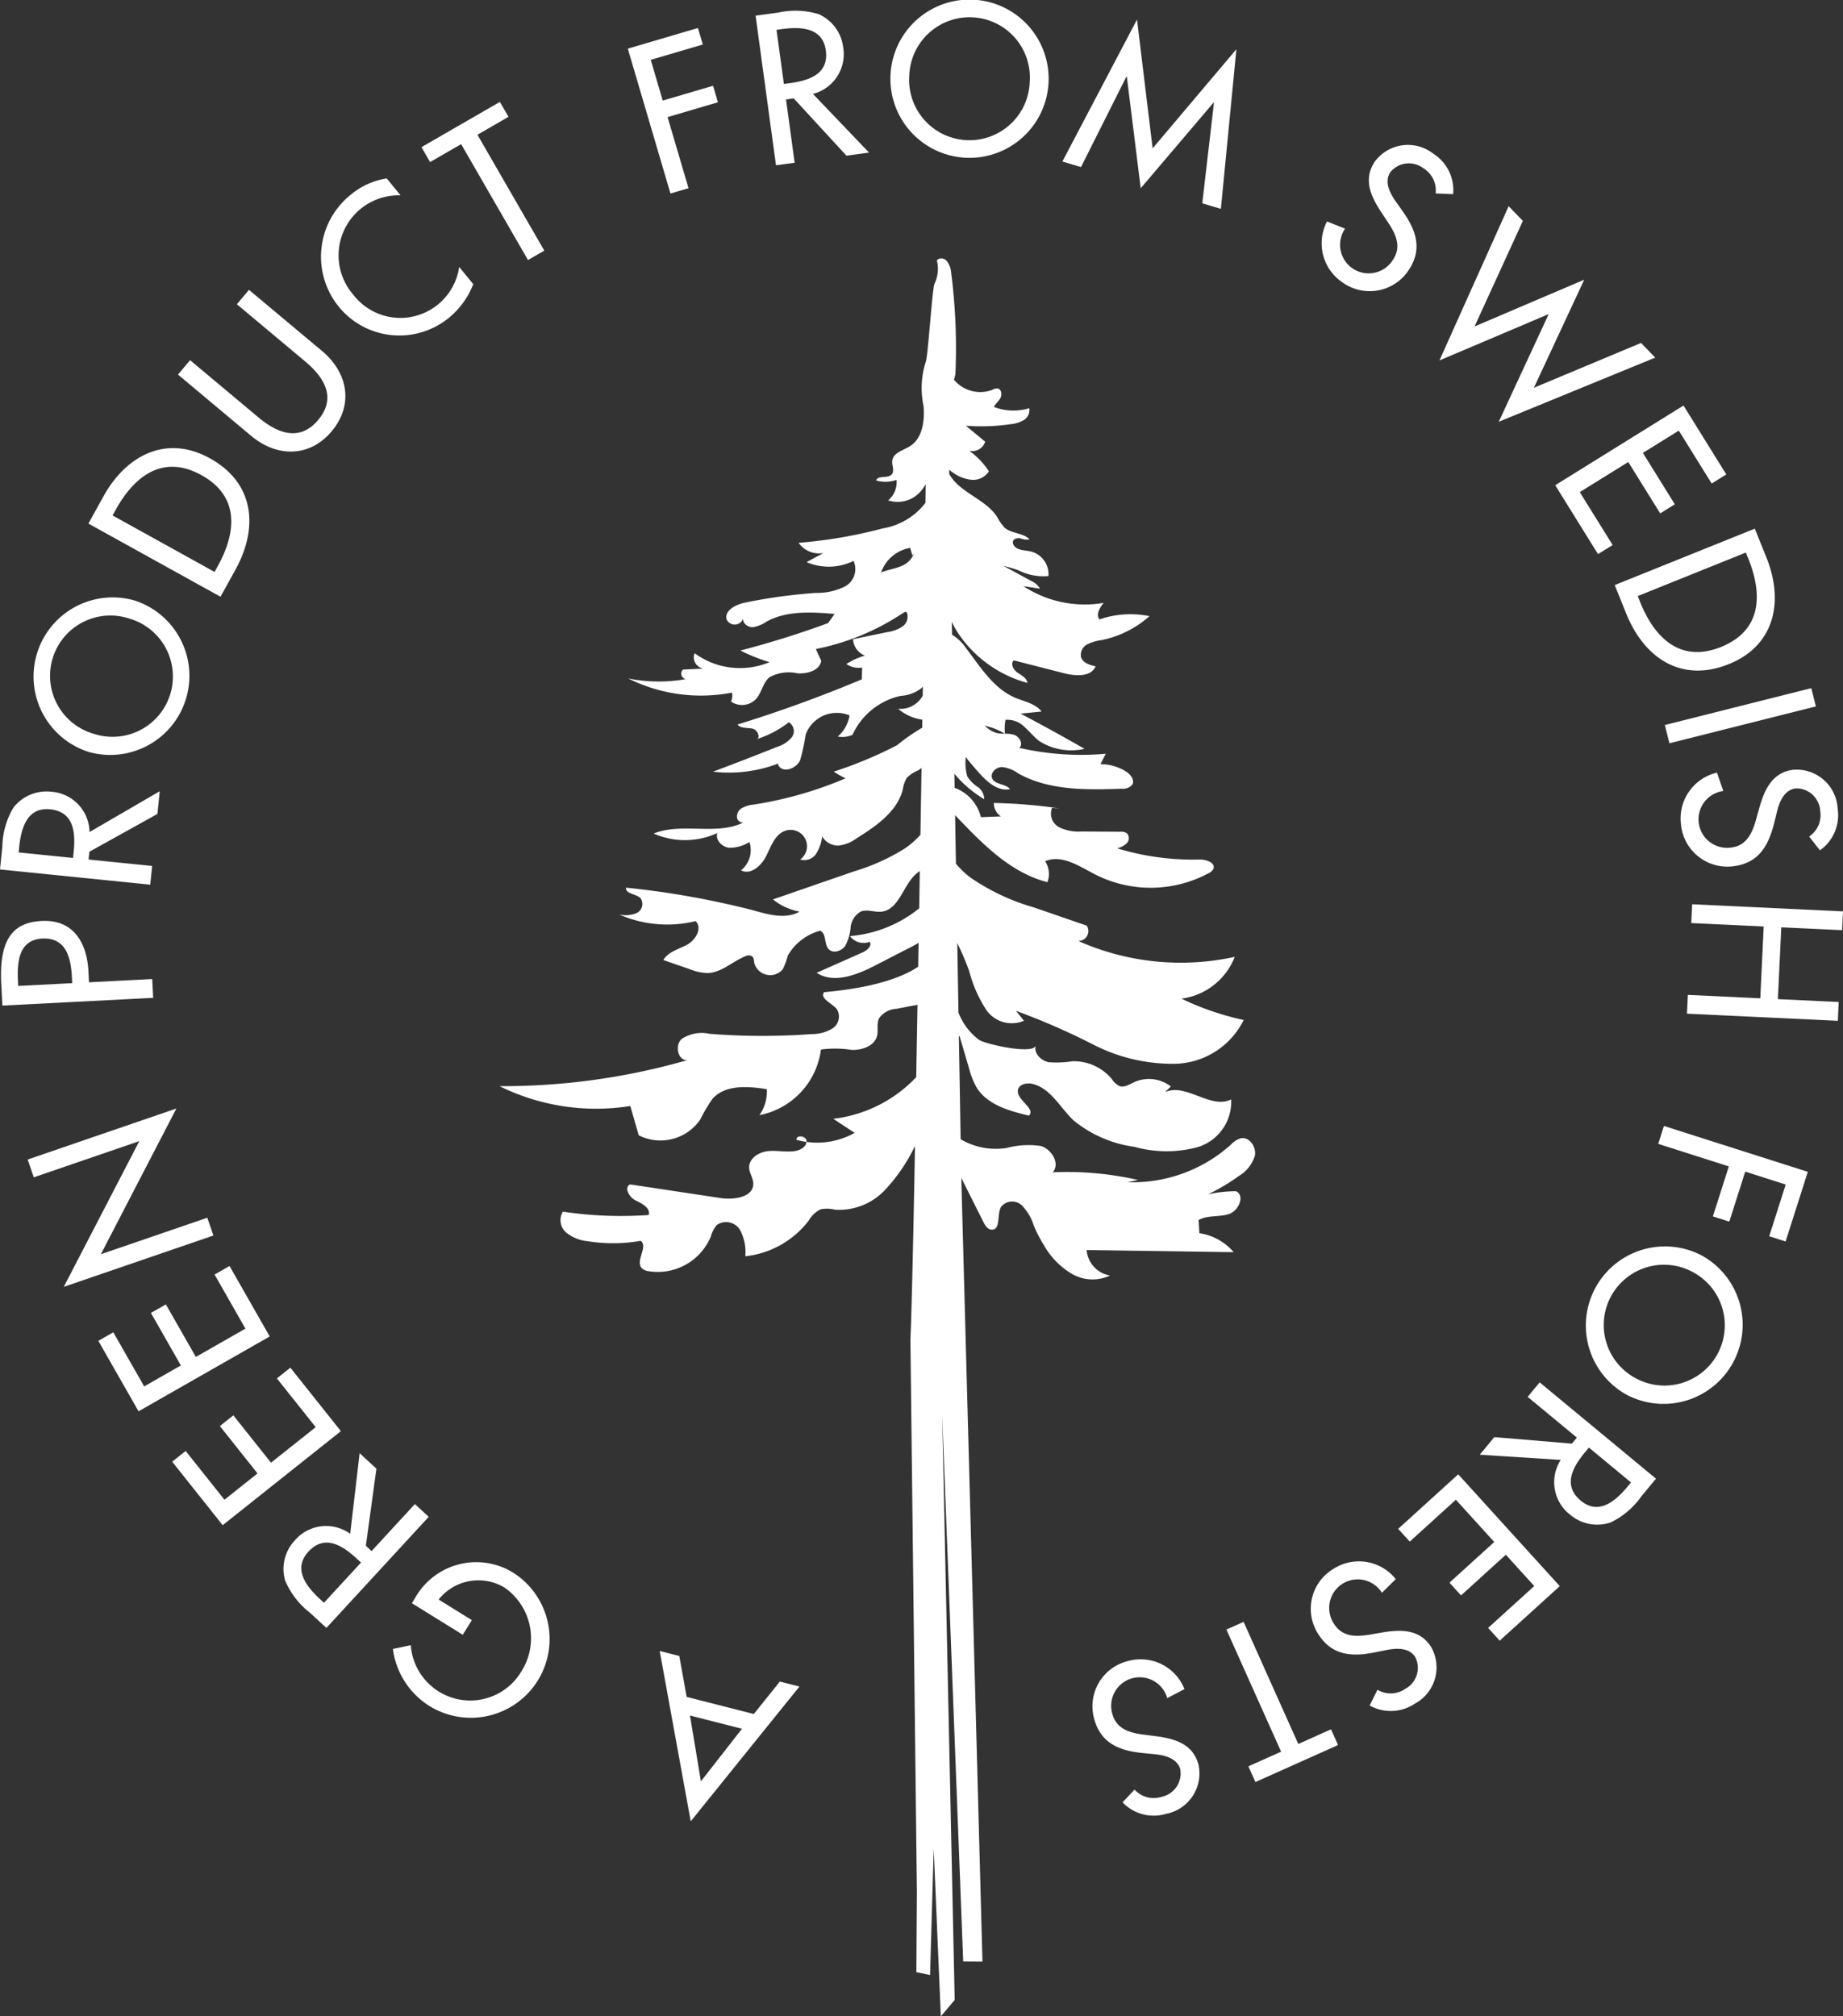
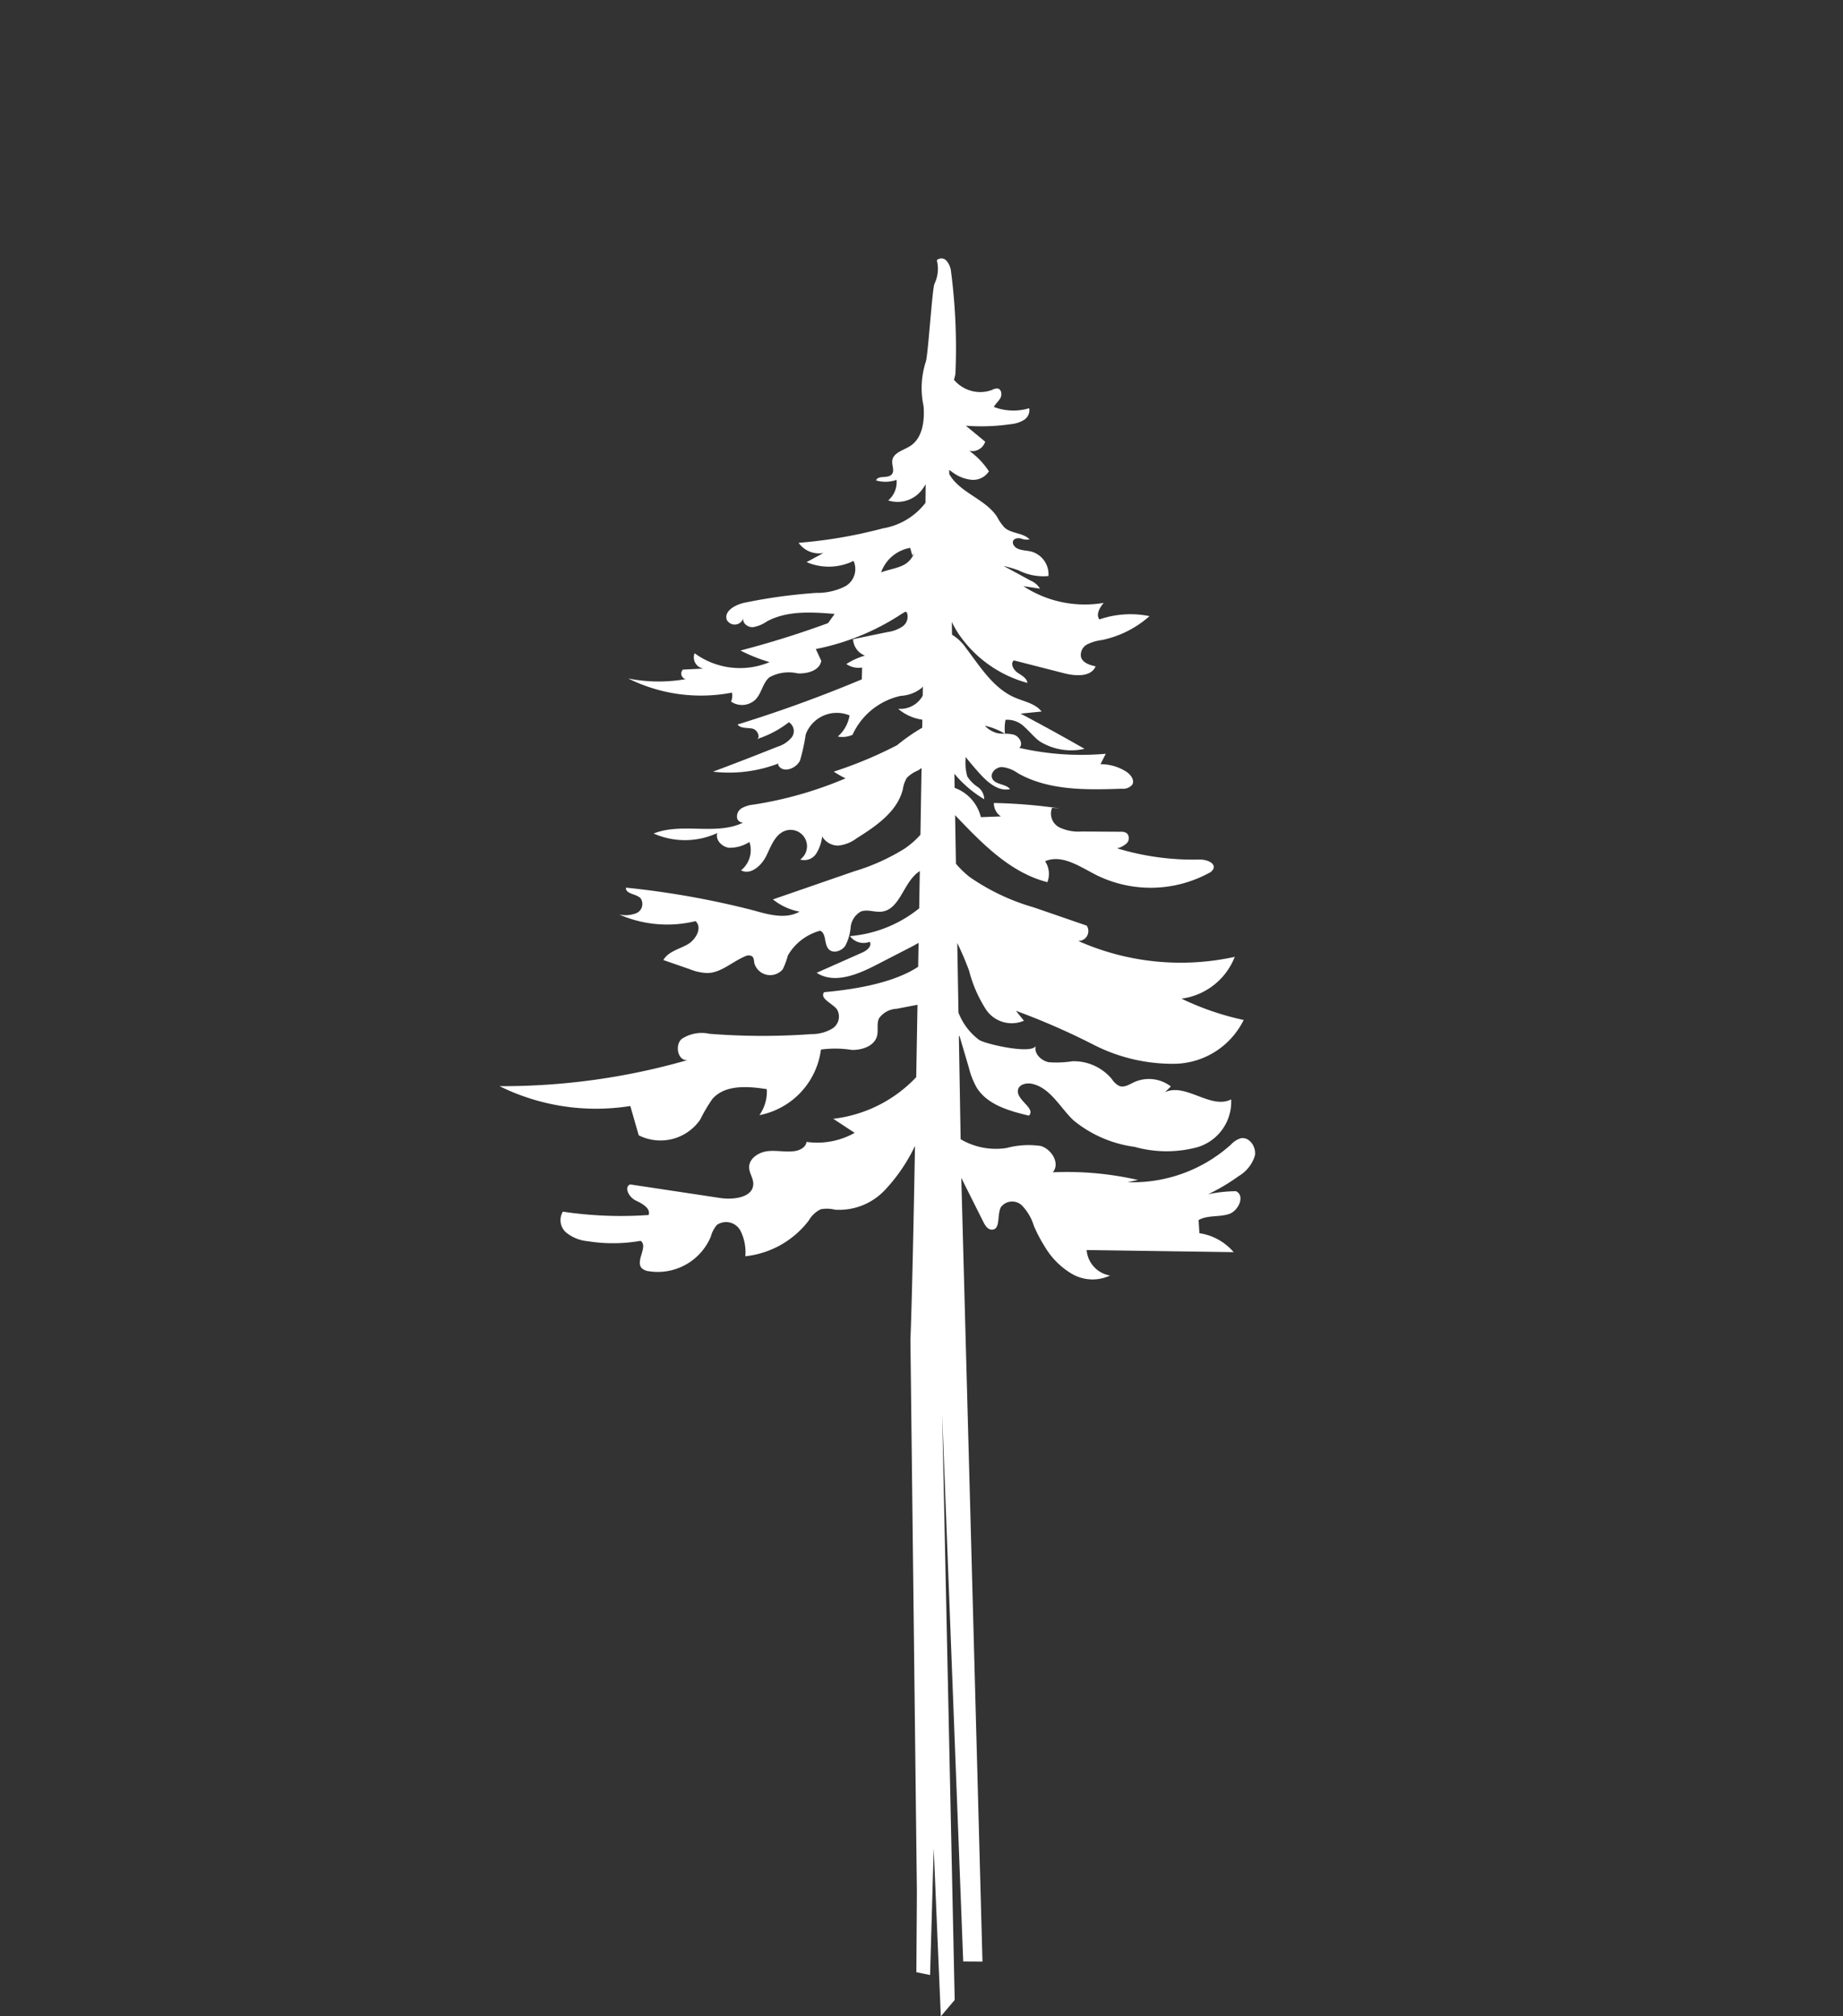
<svg xmlns="http://www.w3.org/2000/svg" viewBox="0 0 138.729 151.797">
  <rect x="0" y="0" width="138.729" height="151.797" fill="#333333" stroke="none" />
  <defs>
    <style>.cls-1{fill:#fff}</style>
  </defs>
  <title>forest-mark-white</title>
  <g id="Layer_2" data-name="Layer 2">
    <g id="Graphics">
-       <path class="cls-1" d="M56.743 129.034l1.959-2.442 1.476.375-8.184 10.147-2.337-12.824 1.476.376.553 3.08zm-3.983 5.07l3.093-3.959-3.916-.997zm-21.757-13.411l.238-.385a5.28 5.28 0 0 1 7.483-1.853 5.927 5.927 0 0 1-6.374 9.992 5.959 5.959 0 0 1-2.774-4.31l1.346-.283a4.483 4.483 0 0 0 8.35 1.93 4.643 4.643 0 0 0-1.308-6.275 3.819 3.819 0 0 0-4.945.908l2.499 1.55-.684 1.101zM27.07 109.4l1.265 1.164-.796 5.806.433.398 3.258-3.538 1.042.96-7.702 8.363-1.264-1.164a6.006 6.006 0 0 1-1.85-2.421 3.146 3.146 0 0 1 .74-3.008 3.096 3.096 0 0 1 4.164-.491zm.105 8.233l-.333-.306c-1.065-.98-2.403-1.843-3.628-.512-1.205 1.309-.137 2.641.895 3.591l.277.255zm-10.412-2.813l-3.802-4.779 1.015-.807 2.92 3.67 2.49-1.981-2.836-3.564 1.015-.807 2.835 3.563 3.363-2.675-2.92-3.67 1.015-.807 3.802 4.779zm-6.333-8.573l-3.027-5.305 1.127-.642 2.323 4.073 2.763-1.577-2.256-3.955 1.126-.642 2.257 3.955 3.732-2.13-2.324-4.073 1.127-.642 3.026 5.304zM4.8 96.879l5.686-10.972-7.942 2.725-.46-1.34 11.194-3.841-5.686 10.972 8.013-2.75.46 1.34zm6.657-23.174l.073 1.415-11.351.583-.084-1.625c-.18-3.493.969-4.639 3.047-4.746 2.393-.123 3.406 1.652 3.516 3.804l.042.814zm-6.021.31l-.024-.452c-.074-1.446-.426-2.997-2.232-2.905-1.777.092-1.9 1.789-1.829 3.189l.02.376zm6.588-14.449l-.174 1.71-5.122 2.846-.06.585 4.786.485-.143 1.41L0 65.455l.174-1.71A6.014 6.014 0 0 1 1 60.814a3.148 3.148 0 0 1 2.85-1.212 3.095 3.095 0 0 1 2.89 3.036zm-6.525 5.022l.045-.45c.146-1.44.034-3.027-1.766-3.21-1.77-.179-2.195 1.475-2.337 2.87l-.038.375zm4.624-19.383A5.957 5.957 0 0 1 6.66 56.603a5.957 5.957 0 0 1 3.463-11.398zm-.412 1.356a4.54 4.54 0 1 0-2.64 8.686 4.54 4.54 0 1 0 2.64-8.686zm-3.057-7.145l1.139-2.058c1.687-3.046 4.698-4.687 8.009-2.854 3.39 1.877 3.652 5.262 1.913 8.4l-1.117 2.019zm9.496 3.639l.241-.435c1.402-2.533 1.665-5.247-1.223-6.847-2.902-1.607-5.05.064-6.453 2.596l-.24.435zm-1.842-15.941l5.144 4.307c1.422 1.19 3.098 1.867 4.502.19 1.403-1.676.444-3.207-.978-4.398l-5.145-4.307.91-1.087 5.515 4.617c1.918 1.607 2.39 4.027.715 6.027-1.674 2-4.14 1.961-6.059.355L13.398 28.2zm15.845-12.408a4.52 4.52 0 0 0-3.564 7.476 4.472 4.472 0 0 0 7.975-2.086l1.06 1.295a6.15 6.15 0 0 1-1.803 2.509 5.884 5.884 0 0 1-8.3-.785 5.974 5.974 0 0 1 .887-8.46 5.48 5.48 0 0 1 2.704-1.22zm10.82 4.162l-1.228.709-5.033-8.725-2.338 1.35-.648-1.124 5.903-3.406.648 1.123-2.337 1.35zm8.011-14.362l.902 3.067 3.79-1.116.366 1.244-3.79 1.116 1.576 5.352-1.36.4-3.21-10.906 5.28-1.554.366 1.244zm16.434 6.981l-1.703.233-3.966-4.313-.583.08.65 4.765-1.404.192L56.876 1.18l1.702-.232a6.013 6.013 0 0 1 3.044.117 3.146 3.146 0 0 1 1.846 2.486 3.095 3.095 0 0 1-2.273 3.521zm-6.411-5.165l.448-.061c1.434-.196 2.951-.677 2.707-2.47-.241-1.762-1.949-1.787-3.338-1.598l-.373.051zm19.918-.051a5.956 5.956 0 0 1-11.892-.69 5.956 5.956 0 0 1 11.892.69zM77.51 6.19a4.54 4.54 0 1 0-9.063-.526 4.54 4.54 0 1 0 9.063.526zm7.31-.417l-.029-.009-3.42 6.813-1.401-.419 5.617-10.687 1.176 9.697 6.305-7.462L91.9 15.723l-1.4-.418.878-7.573-.03-.008-5.482 6.448zm23.245 8.789a1.948 1.948 0 0 0-.931-1.9 1.792 1.792 0 0 0-2.475.298c-.49.742-.02 1.614.422 2.231l.505.714c.996 1.418 1.512 2.825.463 4.41a3.505 3.505 0 0 1-4.985.951 3.542 3.542 0 0 1-1.175-4.592l1.36.539a2.15 2.15 0 1 0 3.618 2.32c.674-1.018.148-2-.445-2.88l-.47-.709c-.775-1.18-1.349-2.446-.475-3.766a3.1 3.1 0 0 1 4.414-.606 3.242 3.242 0 0 1 1.491 3.047zm2.929 10.017l8.257-3.523-3.79 8.138 8.064-3.376 1.07 1.105-11.778 4.83 3.759-8.107-8.226 3.491 5.212-11.612 1.07 1.105zm15.731 5.952l3.22 5.187-1.1.684-2.474-3.983-2.704 1.678 2.403 3.868-1.101.685-2.403-3.868-3.65 2.266 2.474 3.984-1.102.684-3.221-5.187zm5.365 9.268l.879 2.181c1.3 3.23.676 6.603-2.834 8.016-3.594 1.448-6.387-.483-7.727-3.811l-.862-2.14zm-8.812 5.076l.186.462c1.081 2.685 3.023 4.6 6.085 3.367 3.077-1.239 3.135-3.96 2.054-6.645l-.186-.461zm2.386 11.082l-.346-1.375 11.025-2.776.346 1.375zm10.515 7.022a1.946 1.946 0 0 0 .83-1.945 1.792 1.792 0 0 0-1.841-1.68c-.882.113-1.235 1.04-1.414 1.777l-.211.848c-.424 1.68-1.153 2.989-3.037 3.23a3.504 3.504 0 0 1-3.975-3.156 3.542 3.542 0 0 1 2.71-3.887l.48 1.382a2.149 2.149 0 1 0 .605 4.255c1.211-.155 1.61-1.194 1.89-2.217l.23-.82c.388-1.357.972-2.617 2.543-2.817a3.1 3.1 0 0 1 3.34 2.947 3.243 3.243 0 0 1-1.335 3.119zm-2.351 12.239l4.578.216-.066 1.416-11.356-.537.067-1.415 5.452.257.256-5.407-5.452-.257.067-1.416 11.355.537-.067 1.415-4.578-.216zm.588 13.958l-3.045-.972-1.201 3.764-1.235-.394 1.2-3.764-5.315-1.695.431-1.35 10.83 3.454-1.672 5.243-1.235-.393zM122.442 105a5.956 5.956 0 0 1 5.665-10.478A5.956 5.956 0 0 1 122.442 105zm.675-1.247a4.538 4.538 0 1 0 4.316-7.984 4.538 4.538 0 1 0-4.316 7.984zm-11.73 5.761l1.096-1.324 5.838.49.376-.453-3.705-3.067.904-1.092 8.756 7.25-1.097 1.323a6.01 6.01 0 0 1-2.319 1.974 3.146 3.146 0 0 1-3.042-.58 3.095 3.095 0 0 1-.71-4.131zm8.215-.537l-.288.348c-.923 1.115-1.714 2.495-.32 3.65 1.37 1.134 2.644-.004 3.538-1.083l.24-.29zm-2.192 10.431l-4.522 4.106-.871-.96 3.472-3.153-2.139-2.356-3.372 3.062-.871-.96 3.371-3.062-2.889-3.181-3.471 3.152-.872-.96 4.52-4.105zm-13.725 7.803a1.946 1.946 0 0 0 2.114-.082 1.792 1.792 0 0 0 .73-2.382c-.48-.75-1.468-.672-2.211-.518l-.857.172c-1.7.336-3.195.238-4.219-1.363a3.504 3.504 0 0 1 1.15-4.942 3.542 3.542 0 0 1 4.673.785l-1.043 1.027a2.149 2.149 0 1 0-3.586 2.367c.658 1.028 1.767.944 2.812.759l.84-.144c1.392-.229 2.78-.24 3.634 1.093a3.1 3.1 0 0 1-1.234 4.28 3.243 3.243 0 0 1-3.39.13zm-11.369-4.533l1.294-.58 4.118 9.194 2.463-1.104.53 1.183-6.22 2.786-.53-1.183 2.463-1.103zm-6.914 12.048a1.948 1.948 0 0 0 2.046.54 1.793 1.793 0 0 0 1.395-2.066c-.24-.857-1.208-1.072-1.964-1.142l-.87-.086c-1.723-.175-3.125-.707-3.636-2.536a3.504 3.504 0 0 1 2.545-4.391 3.542 3.542 0 0 1 4.24 2.117l-1.298.676a2.149 2.149 0 1 0-4.122 1.216c.328 1.176 1.415 1.42 2.468 1.548l.845.109c1.399.188 2.73.582 3.157 2.107a3.101 3.101 0 0 1-2.432 3.733 3.244 3.244 0 0 1-3.28-.867zM59.958 85.811a5.496 5.496 0 0 0 .748.153c.002-.015.007-.03.007-.045.002-.414-.798-.52-.755-.108z" />
      <path class="cls-1" d="M94.458 87.009c.13-.656-.413-1.452-1.067-1.315a1.684 1.684 0 0 0-.735.475 11.058 11.058 0 0 1-7.77 2.83l.772-.168a24.016 24.016 0 0 0-6.412-.578c.568-.655-.079-1.743-.912-1.982a6.372 6.372 0 0 0-2.571.155 5.241 5.241 0 0 1-3.453-.662l-.132-7.745.044-.04.717 2.432a5.889 5.889 0 0 0 .58 1.467c.808 1.298 2.445 1.756 3.932 2.11.542-.542-.96-1.173-.827-1.928.076-.43.648-.562 1.075-.465 1.363.31 2.08 1.76 3.086 2.73a9.144 9.144 0 0 0 4.61 2.012 8.957 8.957 0 0 0 4.73.03 3.566 3.566 0 0 0 2.549-3.602c-1.537.78-3.42-1.271-4.981-.542l.44-.432a2.696 2.696 0 0 0-2.758-.324c-.36.168-.744.425-1.117.29a1.42 1.42 0 0 1-.556-.51 3.721 3.721 0 0 0-2.98-1.353 7.668 7.668 0 0 1-1.781.072c-.585-.117-1.15-.683-.97-1.251-.222.697-3.789-.108-4.272-.43a4.654 4.654 0 0 1-1.552-2.055l-.09-5.238a22.666 22.666 0 0 1 .893 2.094 9.91 9.91 0 0 0 1.287 2.939 2.328 2.328 0 0 0 2.837.818l-.598-.745a52.521 52.521 0 0 1 5.86 2.562 13.052 13.052 0 0 0 6.174 1.423 5.909 5.909 0 0 0 5.106-3.296 20.924 20.924 0 0 1-4.682-1.606 5.005 5.005 0 0 0 4.01-3.147 19.002 19.002 0 0 1-11.782-1.196.745.745 0 0 0 .64-1.153l-3.972-1.37a16.355 16.355 0 0 1-4.824-2.28 6.914 6.914 0 0 1-1.05-1.012l-.062-3.658.165.177c1.948 2.042 4.047 4.175 6.782 4.868a1.73 1.73 0 0 0-.172-1.572c1.242-.544 2.581.38 3.786 1.003a9.221 9.221 0 0 0 8.53-.109.721.721 0 0 0 .347-.313c.194-.463-.533-.722-1.035-.71a19.72 19.72 0 0 1-6.21-.845 1.557 1.557 0 0 0 .731-.388.536.536 0 0 0 0-.749.781.781 0 0 0-.481-.11l-2.9-.02a3.382 3.382 0 0 1-1.696-.31 1.163 1.163 0 0 1-.545-1.474l.568.047a39.363 39.363 0 0 0-4.953-.409 1.19 1.19 0 0 0 .53 1.01l-1.508.057a3.136 3.136 0 0 0-1.975-2.208l-.018-1.061a8.751 8.751 0 0 0 2.247 1.92 1.143 1.143 0 0 0-.503-.932 2.663 2.663 0 0 1-.77-.78 3.822 3.822 0 0 1-.126-1.38c-.003-.037-.012-.073-.017-.11q.538.682 1.125 1.324c.59.644 1.38 1.308 2.232 1.113-.341-.419-1.147-.316-1.346-.818-.161-.407.296-.837.734-.842a2.525 2.525 0 0 1 1.21.469c2.322 1.312 5.143 1.256 7.81 1.164a.914.914 0 0 0 .788-.297c.216-.352-.126-.787-.476-1.006a3.588 3.588 0 0 0-1.912-.544l.399-.784a20.921 20.921 0 0 1-6.51-.445c.329-.282.011-.856-.402-.987a2.329 2.329 0 0 0-.674-.077 3.445 3.445 0 0 1 .04-1.046 1.813 1.813 0 0 1 1.424.534c.394.345.719.768 1.139 1.08a4.488 4.488 0 0 0 3.383.568q-2.384-1.365-4.814-2.65l1.584-.156c-.47-.606-1.306-.748-2.01-1.05-1.626-.701-2.613-2.325-3.685-3.735a3.414 3.414 0 0 0-1.048-.998l-.017-.963a8.172 8.172 0 0 0 .482.855 9.171 9.171 0 0 0 5.208 3.735c-.042-.37-.44-.564-.745-.775-.305-.21-.556-.678-.275-.92l3.77.965c.863.221 2.035.303 2.386-.515-.452-.1-.982-.27-1.104-.716a.9.9 0 0 1 .477-.943 3.4 3.4 0 0 1 1.084-.32 7.742 7.742 0 0 0 3.598-1.802 7.165 7.165 0 0 0-3.77.248c-.28-.37.024-.887.32-1.246a8.427 8.427 0 0 1-6.04-1.257l1.248.185a1.497 1.497 0 0 0-.701-.602l-2.046-1.112a11.455 11.455 0 0 1 1.128.333 4.125 4.125 0 0 0 2.255.431 1.772 1.772 0 0 0-1.325-1.85c-.468-.107-1.066-.068-1.3-.488a.37.37 0 0 1-.046-.27c.058-.22.356-.271.58-.223a1.254 1.254 0 0 0 .673.076c-.48-.51-1.355-.422-1.88-.886a3.689 3.689 0 0 1-.565-.81c-.878-1.35-2.766-1.793-3.578-3.183l-.024-.039-.005-.322c.08.062.16.122.242.179a2.89 2.89 0 0 0 1.421.57 1.418 1.418 0 0 0 1.326-.635 5.78 5.78 0 0 0-1.483-1.55 1.016 1.016 0 0 0 1.202-.684l-1.454-1.2a15.296 15.296 0 0 0 3.383-.118 2.307 2.307 0 0 0 .983-.313.873.873 0 0 0 .403-.889 4.094 4.094 0 0 1-2.664-.096c.134-.25.374-.432.503-.685s.066-.649-.213-.703a.729.729 0 0 0-.418.108 2.578 2.578 0 0 1-2.874-.766 3.779 3.779 0 0 0 .11-.435 44.558 44.558 0 0 0-.347-7.844 1.464 1.464 0 0 0-.346-.702.504.504 0 0 0-.707-.016 2.588 2.588 0 0 1-.17 1.762c-.184.38-.49 5.538-.671 5.917a6.45 6.45 0 0 0-.156 3.303c.09 1.113-.076 2.418-1.02 3.014-.509.32-1.267.495-1.337 1.091-.042.355.195.773-.043 1.04-.294.328-1.02.037-1.177.449a2.515 2.515 0 0 0 1.544-.041 1.81 1.81 0 0 1-.627 1.545 2.298 2.298 0 0 0 2.604-.888 3.349 3.349 0 0 0 .216-.332l-.015 1.404a5.107 5.107 0 0 1-3.217 1.924 35.65 35.65 0 0 1-6.335 1.086 1.88 1.88 0 0 0 1.873.766l-1.271.686a4.225 4.225 0 0 0 3.534-.09 1.487 1.487 0 0 1-.642 1.92 4.651 4.651 0 0 1-2.172.488 40.149 40.149 0 0 0-5.375.736c-.692.143-1.574.613-1.355 1.285a.674.674 0 0 0 1.247-.127c-.096.373.332.704.716.687a2.575 2.575 0 0 0 1.058-.433c1.527-.827 3.37-.707 5.1-.565l-.494.692q-3.245 1.191-6.595 2.063a12.711 12.711 0 0 0 2.193.874 5.776 5.776 0 0 1-5.645-.67.856.856 0 0 0 .665 1.156l-1.547.077a.43.43 0 0 0 .207.717 11.65 11.65 0 0 1-4.32-.05 12.275 12.275 0 0 0 7.806 1.065 1.062 1.062 0 0 1-.07.675 1.463 1.463 0 0 0 1.878-.19c.434-.478.517-1.22 1.01-1.636a2.993 2.993 0 0 1 2.13-.297c.736.038 1.66-.218 1.775-.946l-.409-.887a18.124 18.124 0 0 0 6.483-2.66c.083-.047.166-.096.249-.145.038.011.075.026.114.036a.903.903 0 0 1-.32 1.07 2.637 2.637 0 0 1-1.124.42l-2.598.537a1.396 1.396 0 0 0 .892 1.237 5.228 5.228 0 0 0-1.398.635 1.64 1.64 0 0 0 1.188.263l-.026.89q-4.589 1.926-9.351 3.398c.244.32.738.229 1.132.314s.647.76.247.809a7.823 7.823 0 0 0 2.483-1.292.782.782 0 0 1 .215 1.135 2.247 2.247 0 0 1-1.09.714q-2.407.964-4.836 1.872a10.379 10.379 0 0 0 4.952-.627c-.066.027-.048.126-.009.185.368.562 1.315.207 1.607-.398a14.276 14.276 0 0 0 .428-1.96 2.494 2.494 0 0 1 3.3-1.435 2.664 2.664 0 0 1-.886 1.59 1.873 1.873 0 0 0 1.11-.13 5.213 5.213 0 0 1 3.63-2.933 2.74 2.74 0 0 0 1.58-.6 1.121 1.121 0 0 0 .085-.11l-.012.699a1.922 1.922 0 0 1-1.85.984 3.567 3.567 0 0 0 1.822.82l-.01.607a14.081 14.081 0 0 0-1.89 1.314 31.168 31.168 0 0 1-4.769 1.991 8.08 8.08 0 0 0 .888.505 28.943 28.943 0 0 1-6.925 1.977 2.186 2.186 0 0 0-.894.274.718.718 0 0 0-.325.809.47.47 0 0 0 .44.269c-2.002.992-4.62-.026-6.738.825a5.809 5.809 0 0 0 4.793-.038c-.169.513.344 1.045.88 1.11a2.772 2.772 0 0 0 1.535-.435 1.948 1.948 0 0 1-.631 2.132c.72.388 1.54-.352 1.9-1.086s.665-1.635 1.44-1.895a1.233 1.233 0 0 1 1.113 2.169 1.072 1.072 0 0 0 1.203-.441 3.135 3.135 0 0 0 .451-1.293 1.402 1.402 0 0 0 1.195.687 2.77 2.77 0 0 0 1.404-.554c1.467-.922 3.054-2.003 3.473-3.684a2.302 2.302 0 0 1 .297-.858 2.455 2.455 0 0 1 .836-.559 2.008 2.008 0 0 0 .275-.192l-.084 5.03a6.534 6.534 0 0 1-1.18 1.036 15.613 15.613 0 0 1-3.823 1.721l-6.098 2.11a4.473 4.473 0 0 0 2.007.921c-1.056.599-2.369.217-3.536-.113a65.03 65.03 0 0 0-9.535-1.694c-.051.48.755.452 1.096.794a.757.757 0 0 1-.291 1.118 2.187 2.187 0 0 1-1.314.109 8.986 8.986 0 0 0 5.745.5c.537.493.023 1.41-.615 1.763s-1.444.534-1.807 1.166l1.984.688a3.86 3.86 0 0 0 1.336.292c1.04-.024 1.863-.854 2.824-1.254a.54.54 0 0 1 .531-.009c.147.116.144.333.173.517a1.239 1.239 0 0 0 2.144.457 5.82 5.82 0 0 0 .381-1.035 4.01 4.01 0 0 1 2.433-1.864c.479.215.279.997.633 1.384.33.36.974.16 1.251-.242a3.62 3.62 0 0 0 .408-1.395 1.526 1.526 0 0 1 .757-1.183c.483-.201 1.034.058 1.555.004 1.343-.138 1.624-2.014 2.658-2.882.075-.063.156-.121.236-.178l-.047 2.808a9.555 9.555 0 0 1-5.21 2.091 1.267 1.267 0 0 0 1.485.426c.202.308-.201.652-.538.802l-3.456 1.534c1.321.856 3.058.144 4.457-.577l2.55-1.313c.223-.114.449-.235.667-.366l-.032 1.802c-2.015 1.328-5.207 1.741-7.08 1.913-.35.482.594.82.965 1.286a1.069 1.069 0 0 1-.33 1.442 2.984 2.984 0 0 1-1.574.427 50.501 50.501 0 0 1-7.692-.023 2.725 2.725 0 0 0-2.097.394c-.54.496-.26 1.693.465 1.58a50.358 50.358 0 0 1-14.168 1.969 16.378 16.378 0 0 0 9.843 1.494l.634 2.205a3.63 3.63 0 0 0 4.634-1.19 11.486 11.486 0 0 1 .918-1.554c.96-1.084 2.658-.952 4.088-.73a3.067 3.067 0 0 1-.556 1.957 5.78 5.78 0 0 0 4.632-4.937 7.93 7.93 0 0 1 2.324.027c.78.019 1.696-.291 1.896-1.044.115-.436-.043-.93.153-1.336a1.704 1.704 0 0 1 1.313-.715l1.582-.304-.096 5.448a10.198 10.198 0 0 1-6.244 3.135l1.61 1.059a5.74 5.74 0 0 1-3.627.68c-.035.387-.47.628-.865.69-.676.104-1.37-.067-2.05.008s-1.42.55-1.401 1.234c.012.417.306.789.312 1.206.017 1.035-1.457 1.242-2.48 1.088l-6.794-1.025c-.487.228-.064.979.422 1.21s1.14.58.976 1.093a29.506 29.506 0 0 1-6.459-.251 1.238 1.238 0 0 0 .26 1.58 3.01 3.01 0 0 0 1.604.643 11.943 11.943 0 0 0 3.99-.028c.592.423-.403 1.494.073 2.044a.878.878 0 0 0 .517.24 4.328 4.328 0 0 0 4.694-2.6 2.245 2.245 0 0 1 .46-.882 1.227 1.227 0 0 1 1.746.392 3.551 3.551 0 0 1 .391 1.969 6.928 6.928 0 0 0 4.777-2.692 2.101 2.101 0 0 1 .893-.843 2.445 2.445 0 0 1 1.074.028 4.728 4.728 0 0 0 3.737-1.45 12.964 12.964 0 0 0 2.292-3.352c-.217 12.059-.345 14.584-.345 14.584l.488 41.614-.04 6.007 1.033.214.272-9.526.536 12.638 1.044-1.236-.944-44.11 1.585 41.215 1.45.01-1.594-59.002 1.657 3.308c.139.277.341.595.65.59.665-.012.368-1.11.676-1.7a1.064 1.064 0 0 1 1.57-.133 3.791 3.791 0 0 1 .908 1.54 10.713 10.713 0 0 0 .786 1.51 5.853 5.853 0 0 0 2.078 2.11 3.096 3.096 0 0 0 2.873.126 2.114 2.114 0 0 1-1.763-1.919l11.069.16a4.212 4.212 0 0 0-2.581-1.428l-.062-.989c.676-.384 1.534-.212 2.275-.449s1.246-1.4.538-1.723a10.742 10.742 0 0 0-2.092.228 14.83 14.83 0 0 0 2.298-1.365 2.718 2.718 0 0 0 1.218-1.531zm-26.553-44.42c-.504.227-1.068.3-1.58.501a2.82 2.82 0 0 1 2.186-1.843l.168.583c.046-.059.085-.122.13-.182a1.693 1.693 0 0 1-.904.941zm7.735 12.648a2.757 2.757 0 0 1-.605-.052 2.006 2.006 0 0 1-.904-.55 4.983 4.983 0 0 1 1.509.602z" />
    </g>
  </g>
</svg>